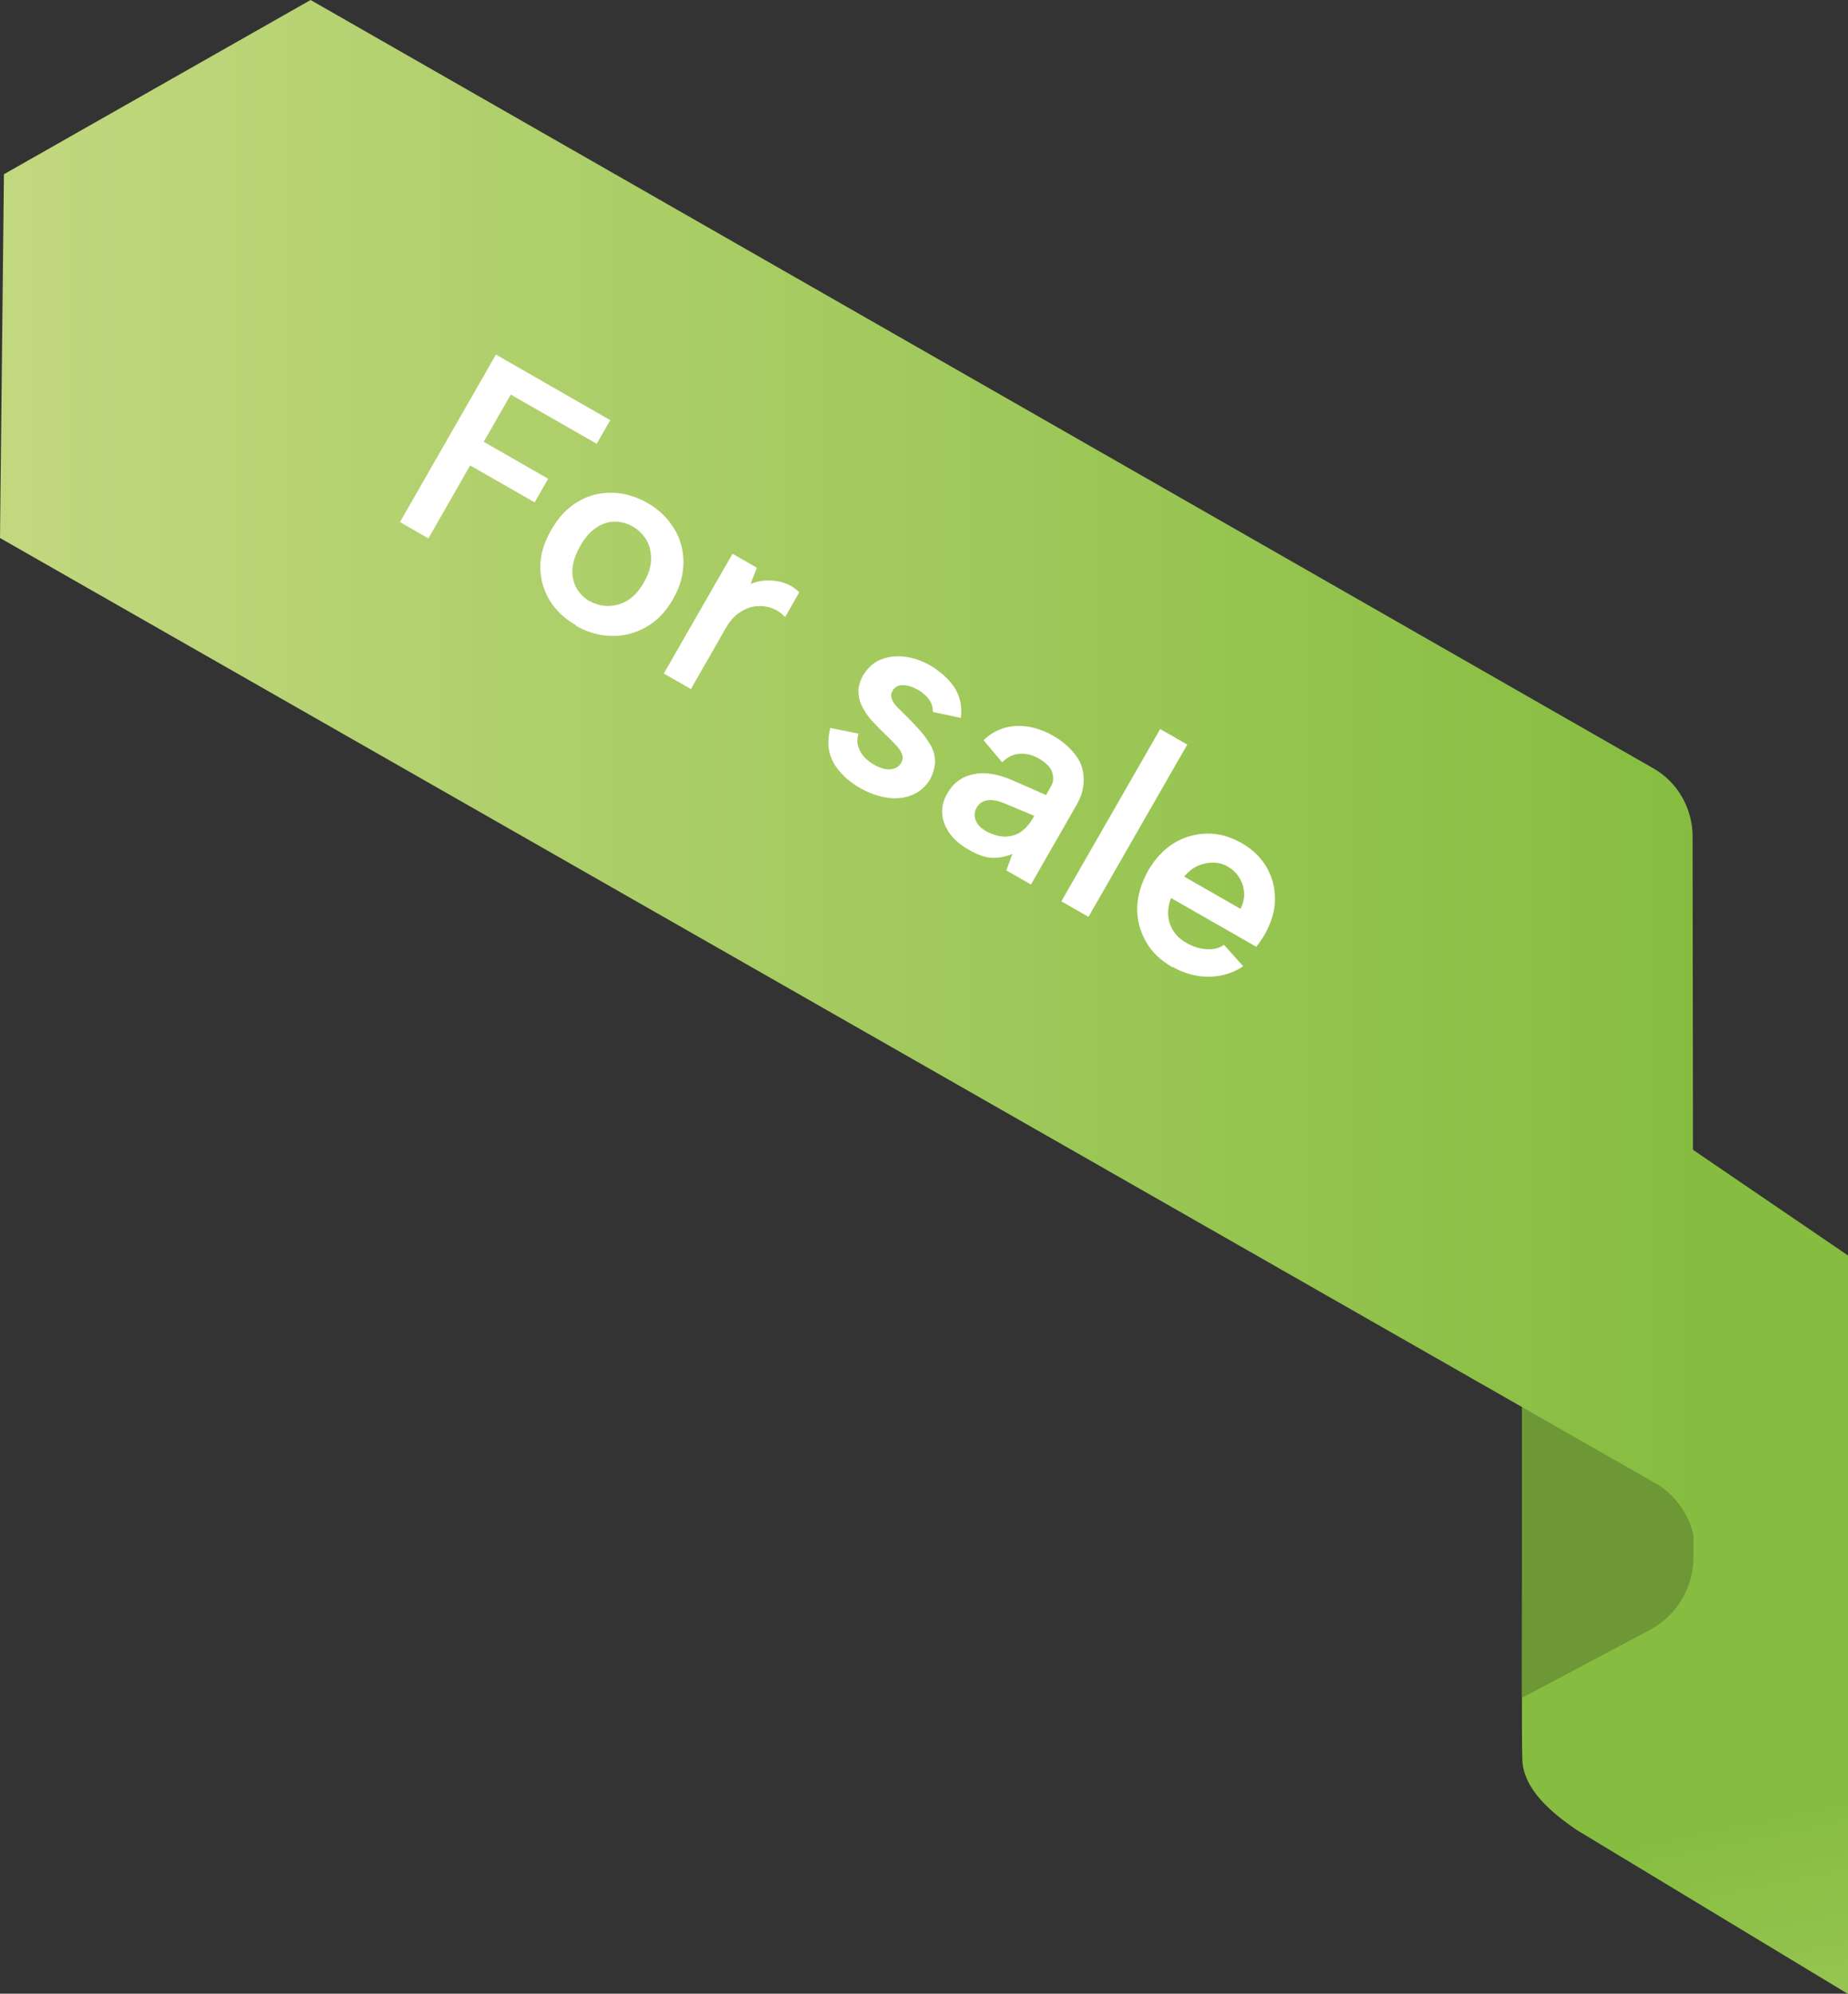
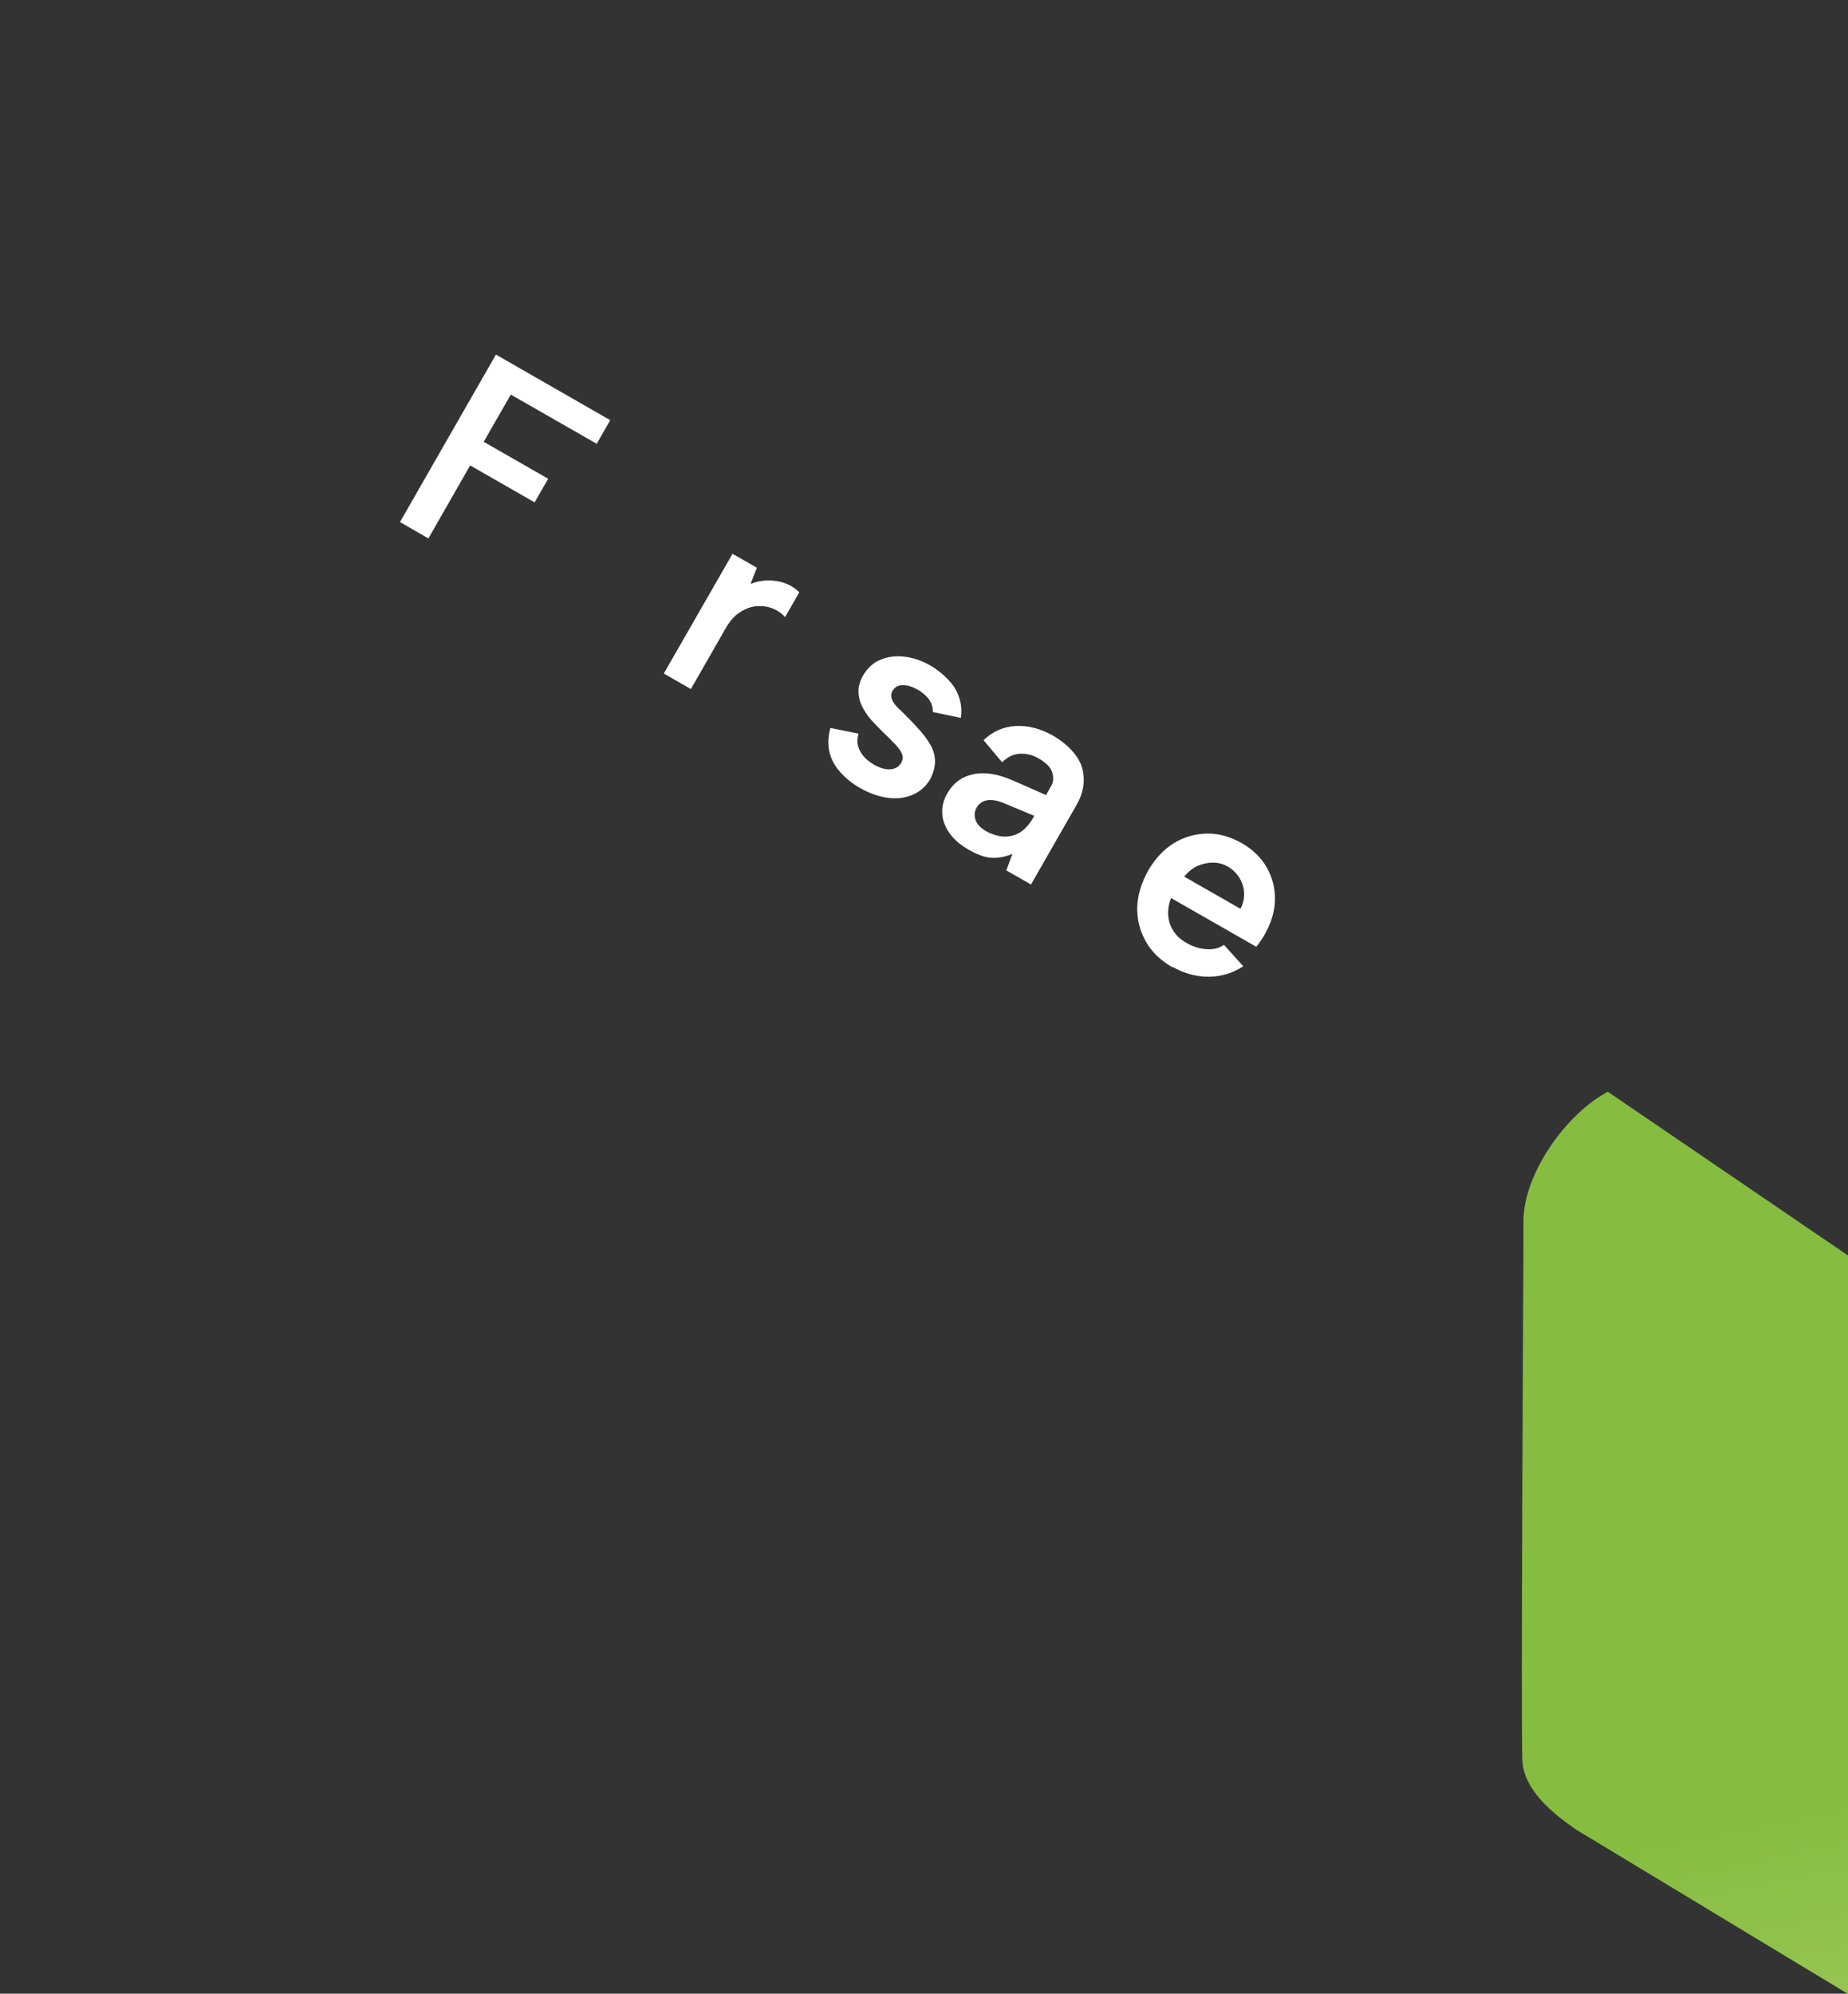
<svg xmlns="http://www.w3.org/2000/svg" xmlns:xlink="http://www.w3.org/1999/xlink" id="Calque_1" version="1.1" viewBox="0 0 845.5 912">
  <rect x="0" y="0" width="845.5" height="912" fill="#333333" stroke="none" />
  <defs>
    <style>
      .st0 {
        fill: url(#Dégradé_sans_nom_5);
      }

      .st1 {
        fill: #fff;
      }

      .st2 {
        fill: #6d9835;
      }

      .st3 {
        fill: url(#Dégradé_sans_nom_51);
      }
    </style>
    <linearGradient id="Dégradé_sans_nom_5" data-name="Dégradé sans nom 5" x1="863.5" y1="1141.5" x2="800.3" y2="833.3" gradientUnits="userSpaceOnUse">
      <stop offset="0" stop-color="#c2d87f" />
      <stop offset="1" stop-color="#86bd40" />
    </linearGradient>
    <linearGradient id="Dégradé_sans_nom_51" data-name="Dégradé sans nom 5" x1="0" y1="351.1" x2="774.8" y2="351.1" xlink:href="#Dégradé_sans_nom_5" />
  </defs>
  <g id="Calque_11">
    <g>
      <path class="st0" d="M697,572.2c0,2-1.2,217-.5,232.9.6,13.6,13.6,24.3,24.9,32h0l124.1,75v-337.8l-109.9-74.9c-19.2,10.2-38.6,37.6-38.6,59.3v13.5Z" />
-       <path class="st2" d="M759.2,679.4h0l-62.9-35.9v133.2l58.5-31.1c12.3-6.5,20-19.3,20-33.2v-10.4c-2.2-9.2-7.8-17.2-15.6-22.5h0Z" />
-       <path class="st3" d="M759.2,679.4c7.9,5.3,13.4,13.3,15.6,22.5v.3l-.4-319.5c0-12.8-6.8-24.9-17.9-31.2L142.1,0,1.8,79.7,0,246.1l696.3,397.5,62.9,35.9h0Z" />
    </g>
  </g>
  <g>
-     <path class="st1" d="M226.9,162.2l52.3,30-6.2,10.8-39.3-22.5-12.4,21.6,29.5,16.9-6.2,10.8-29.5-16.9-19.1,33.4-13-7.5,43.9-76.6h0Z" />
-     <path class="st1" d="M263.5,286c-5.3-3-9.3-6.9-12.1-11.5-2.8-4.7-4.2-9.8-4.2-15.3s1.7-11.1,5-16.8c3.3-5.8,7.4-10.1,12.2-12.9,4.8-2.9,10-4.2,15.6-4.1,5.6.1,10.9,1.7,16.1,4.6s9.3,6.9,12.2,11.6c2.9,4.7,4.4,9.9,4.4,15.5s-1.5,11.3-4.8,17c-3.3,5.8-7.4,10-12.4,12.8-4.9,2.8-10.2,4.1-15.8,4-5.6-.1-11-1.7-16.3-4.7v-.2h0ZM269.7,274.9c2.6,1.5,5.3,2.2,8.3,2.3,3,0,6-.7,8.9-2.4,2.9-1.7,5.5-4.5,7.7-8.4s3.3-7.4,3.3-10.7-.7-6.2-2.2-8.8c-1.6-2.5-3.6-4.6-6.3-6.1s-5.3-2.2-8.1-2.2-5.7.9-8.4,2.7c-2.8,1.8-5.3,4.6-7.5,8.6-2.2,3.8-3.3,7.3-3.5,10.6-.2,3.2.5,6.1,1.9,8.6s3.4,4.4,5.9,5.9h0Z" />
+     <path class="st1" d="M226.9,162.2l52.3,30-6.2,10.8-39.3-22.5-12.4,21.6,29.5,16.9-6.2,10.8-29.5-16.9-19.1,33.4-13-7.5,43.9-76.6Z" />
    <path class="st1" d="M335.1,253.3l11.2,6.4-2.9,7.4c2.5-1,5.1-1.5,7.7-1.6,2.7,0,5.3.3,7.8,1.2,2.6.9,4.8,2.3,6.8,4.2l-6.5,11.4c-1.5-1.7-3.5-3.1-5.8-4s-4.8-1.2-7.3-1c-2.6.2-5.1,1.2-7.6,2.8-2.5,1.6-4.7,4.1-6.6,7.5l-15.8,27.6-12.4-7.1,31.4-54.7h0Z" />
    <path class="st1" d="M392.8,335.7c-.7,2.3-.7,4.4,0,6.2.6,1.8,1.6,3.4,2.9,4.7,1.3,1.3,2.6,2.3,4,3.1,2.8,1.6,5.4,2.4,7.7,2.2,2.3-.2,3.9-1.2,4.9-2.9.8-1.5.9-2.9.3-4.3s-1.7-2.9-3.1-4.3c-1.4-1.5-2.9-3-4.5-4.5-1.7-1.6-3.4-3.4-5.3-5.4-1.9-1.9-3.4-4-4.7-6.3-1.3-2.3-2.1-4.7-2.2-7.2-.2-2.5.5-5.2,2-7.9,2-3.4,4.6-5.9,8-7.3,3.3-1.4,7-1.9,11.1-1.4s8.2,1.9,12.2,4.3,8.5,6.3,10.9,10.3c2.4,4.1,3.3,8.6,2.6,13.4l-12.8-2.7c0-1.3-.2-2.6-.7-3.9-.6-1.3-1.4-2.5-2.6-3.6s-2.4-2.1-3.8-2.8c-2.3-1.3-4.6-2-6.7-2s-3.7.9-4.7,2.7c-.5.9-.7,1.8-.5,2.8s.6,1.9,1.3,2.9c.7.9,1.6,2,2.8,3l3.5,3.5c2,2,3.9,4,5.7,6.1,1.9,2.1,3.4,4.3,4.7,6.5,1.3,2.3,1.9,4.7,2,7.2,0,2.5-.7,5.3-2.2,8.3-1.8,3.1-4.4,5.5-7.7,7-3.3,1.5-7.1,2.1-11.3,1.6s-8.7-2-13.4-4.7-9.4-6.9-11.9-11.5-3-9.8-1.4-15.8l12.9,2.6h0Z" />
    <path class="st1" d="M460.5,397.9l2.7-7.3c-3.1,1.3-6.2,1.9-9.3,1.8-3.1-.1-6.7-1.4-10.7-3.7s-6.7-4.7-8.8-7.6c-2-2.9-3.2-5.9-3.3-9-.2-3.2.6-6.3,2.4-9.3,2.6-4.6,6.5-7.5,11.7-8.6,5.2-1.2,11.3-.2,18.2,2.8l15.2,6.7,2.4-4.3c1-1.8,1.1-3.8.4-6.1-.7-2.3-2.8-4.4-6.1-6.3-2.9-1.7-5.9-2.4-8.8-2.2-3,.2-5.6,1.5-8,3.9l-8.5-10.1c4.1-4,9.1-6.2,14.7-6.5,5.7-.3,11.5,1.2,17.4,4.6s11.5,9,13,14.6.7,11.2-2.5,16.8l-20.9,36.5-11.4-6.5.2-.2h0ZM473.2,373.2l-14.1-5.9c-3-1.2-5.5-1.6-7.6-1.2s-3.6,1.5-4.7,3.4c-1,1.7-1.1,3.5-.5,5.5.7,2,2.2,3.6,4.5,5s5.8,2.6,8.6,2.7c2.7,0,5.2-.6,7.4-2,2.2-1.4,4.2-3.7,5.9-6.6l.4-.8h.1Z" />
-     <path class="st1" d="M530.8,333.5l12.4,7.1-45.2,78.8-12.4-7.1,45.2-78.8Z" />
    <path class="st1" d="M536.5,442.5c-5.5-3.1-9.6-7.1-12.3-11.9s-4-10-3.9-15.6c.2-5.6,1.9-11.2,5.1-16.9,3.1-5.3,6.9-9.4,11.5-12.3s9.7-4.3,15.1-4.5c5.4-.1,10.6,1.3,15.8,4.2s9.1,6.7,11.7,11.2c2.6,4.5,3.9,9.4,3.8,14.8,0,5.3-1.7,10.7-4.7,16-.5.9-1.1,1.8-1.7,2.7-.6.9-1.3,1.9-2.1,2.9l-39-22.3c-1.1,2.8-1.5,5.4-1.3,8s1,5,2.4,7.1c1.4,2.2,3.4,4,5.9,5.4,3.1,1.8,6.2,2.7,9.3,2.9,3.2.2,5.8-.5,7.9-2l8.8,9.8c-4.7,3.1-9.9,4.7-15.7,4.8-5.8,0-11.3-1.5-16.6-4.5v.2h0ZM567.5,415.8c1.2-2.3,1.8-4.7,1.7-7.2s-.8-4.8-2.1-7c-1.3-2.1-3.1-3.9-5.4-5.2-2-1.2-4.3-1.8-6.7-1.8s-4.8.5-7.1,1.5c-2.3,1.1-4.3,2.7-6.1,4.9l25.7,14.7h0Z" />
  </g>
</svg>